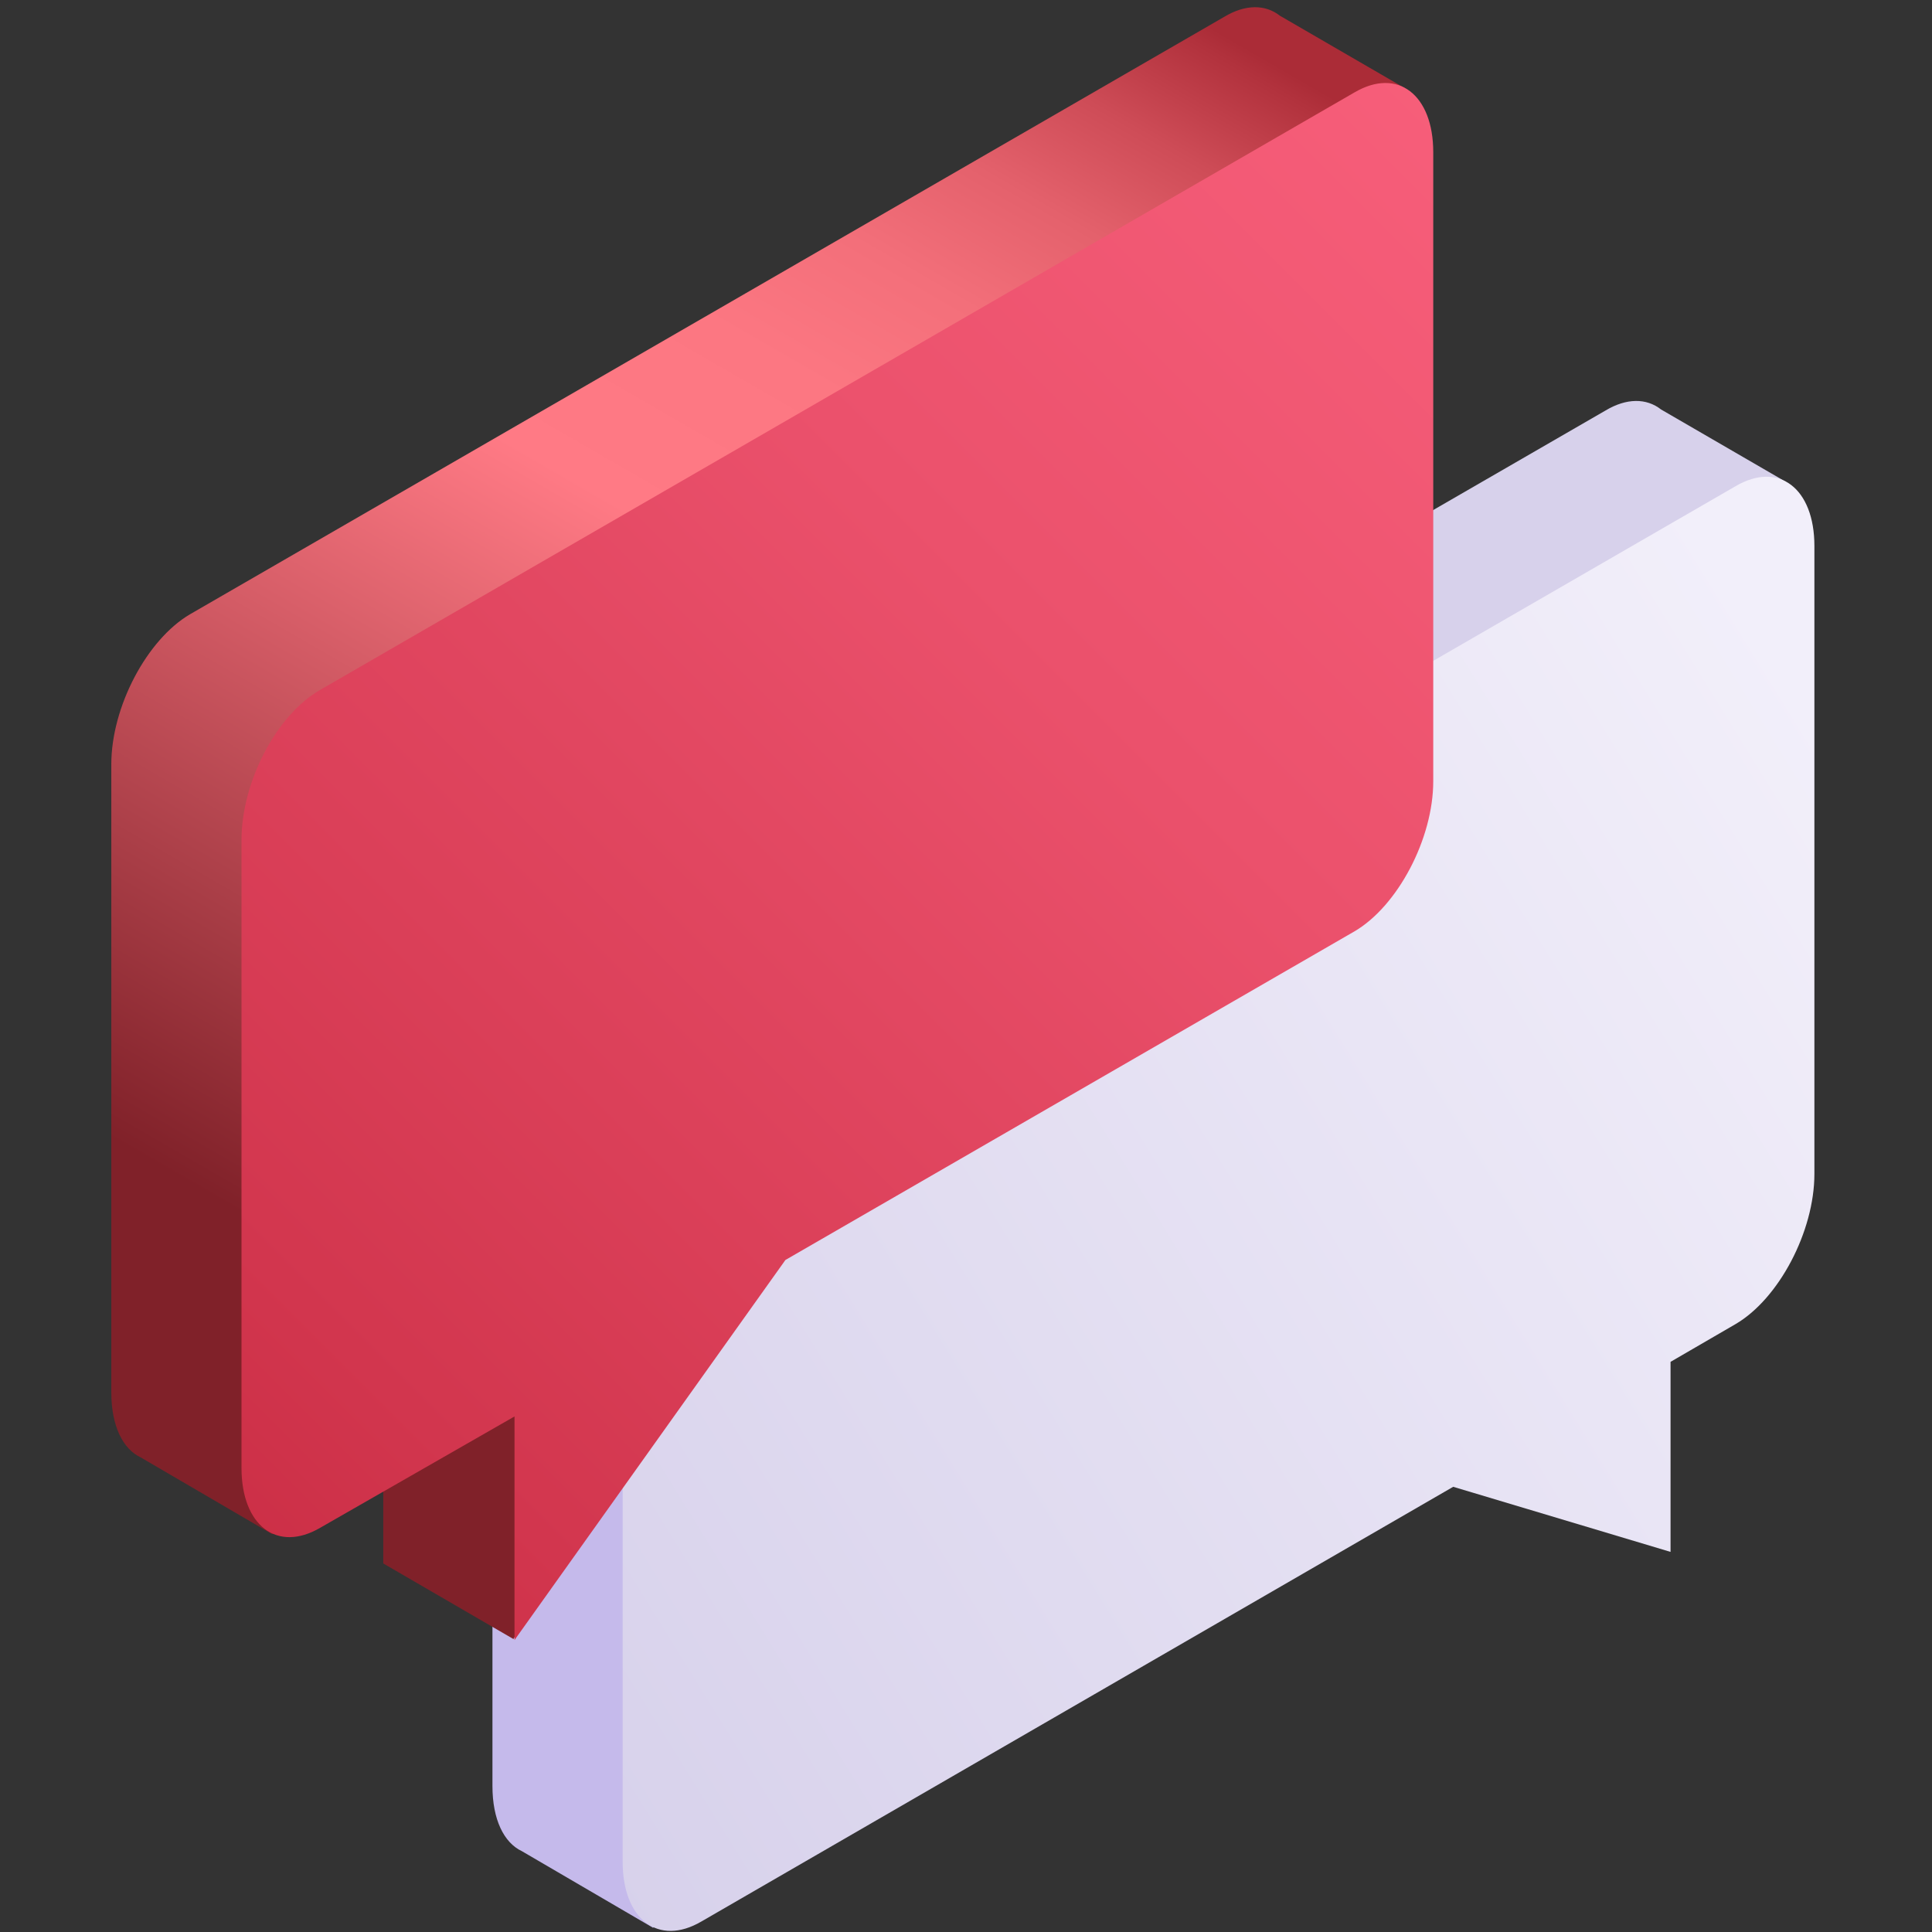
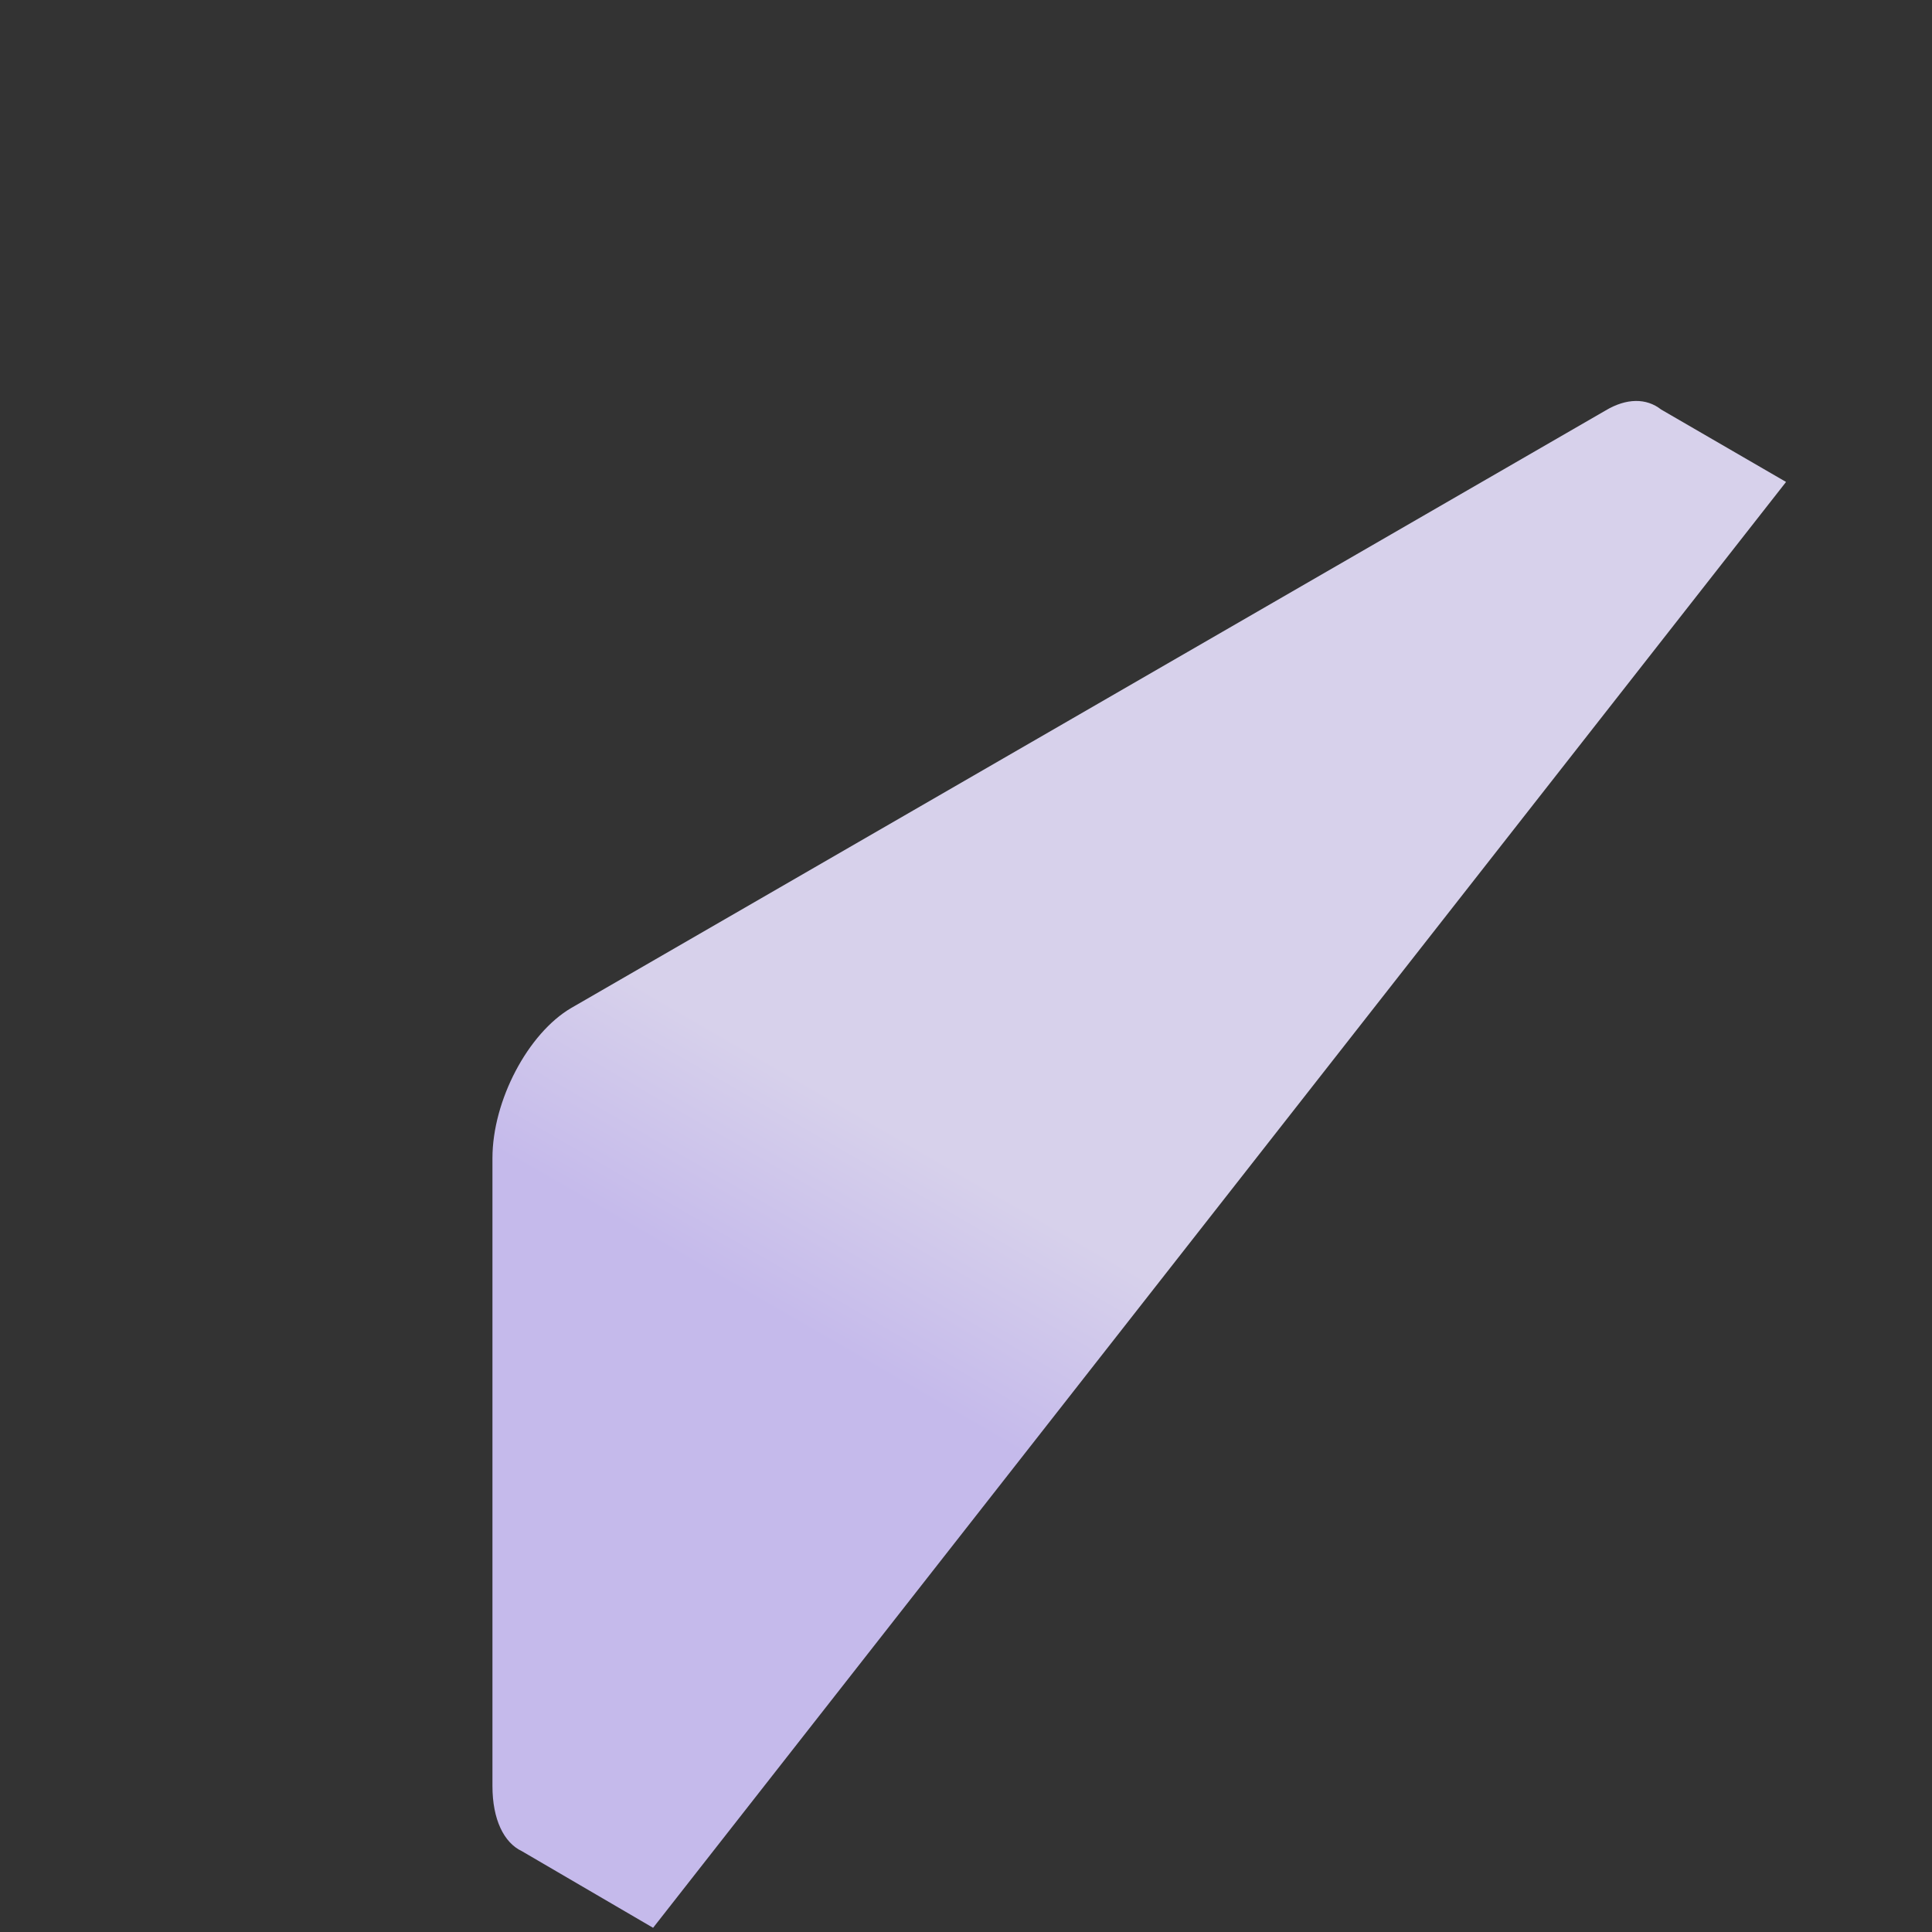
<svg xmlns="http://www.w3.org/2000/svg" version="1.1" id="Layer_1" x="0px" y="0px" viewBox="0 0 184 184" style="enable-background:new 0 0 184 184;" xml:space="preserve">
  <rect x="0" y="0" width="184" height="184" fill="#333333" stroke="none" />
  <style type="text/css">
.st0 {
  fill: url(#SVGID_1_);
}
.st1 {
  fill: url(#SVGID_00000165927727056102058290000016265875340332675486_);
}
.st2 {
  fill: url(#SVGID_00000157277539537281532410000013203679915431958433_);
}
.st3 {
  fill: url(#SVGID_00000011012530797158910370000008470484891530066056_);
}
  </style>
  <g>
    <linearGradient id="SVGID_1_" gradientUnits="userSpaceOnUse" x1="78.513" y1="58.254" x2="88.84" y2="76.141" gradientTransform="matrix(1 0 0 -1 0 186)">
      <stop offset="0" style="stop-color:#C5BAEB" />
      <stop offset="1" style="stop-color:#D7D1EB" />
    </linearGradient>
    <path class="st0" d="M170.1,45.9L158.2,39c-1.4-1.1-3.3-1.1-5.3,0.1L54.4,96c-4.1,2.4-7.5,8.8-7.5,14.3v59.8c0,3.2,1.1,5.4,2.8,6.2   l12.5,7.3L170.1,45.9z" />
    <linearGradient id="SVGID_00000162311979943332644730000015336070998745115807_" gradientUnits="userSpaceOnUse" x1="48.037" y1="165.631" x2="182.513" y2="82.518">
      <stop offset="0" style="stop-color:#D7D1EB" />
      <stop offset="1" style="stop-color:#F2EFFA" />
    </linearGradient>
-     <path style="fill:url(#SVGID_00000162311979943332644730000015336070998745115807_);" d="M165.3,46.3l-98.5,56.9   c-4.1,2.4-7.5,8.8-7.5,14.3v59.8c0,5.5,3.4,8.1,7.5,5.7l71.6-41.4l20.7,6.2v-18.1l6.2-3.6c4.1-2.4,7.5-8.8,7.5-14.3V52   C172.8,46.5,169.4,43.9,165.3,46.3L165.3,46.3z" />
    <linearGradient id="SVGID_00000153693106989169582430000014379724592427230602_" gradientUnits="userSpaceOnUse" x1="26.58" y1="68.28" x2="98.609" y2="193.038" gradientTransform="matrix(1 0 0 -1 0 186)">
      <stop offset="0" style="stop-color:#802129" />
      <stop offset="0.531" style="stop-color:#FF7A85" />
      <stop offset="0.666" style="stop-color:#FC7782" />
      <stop offset="0.76" style="stop-color:#F36F7A" />
      <stop offset="0.842" style="stop-color:#E4616C" />
      <stop offset="0.917" style="stop-color:#CE4C57" />
      <stop offset="0.986" style="stop-color:#B2323D" />
      <stop offset="1" style="stop-color:#AB2C37" />
    </linearGradient>
-     <path style="fill:url(#SVGID_00000153693106989169582430000014379724592427230602_);" d="M133.8,8.4l-11.9-6.9   c-1.4-1.1-3.3-1.1-5.3,0.1L18.1,58.5c-4.1,2.4-7.5,8.8-7.5,14.3v59.8c0,3.2,1.1,5.4,2.8,6.2l12.5,7.3l10.6-4.1v6.9l12.4,7.2   L133.8,8.4z" />
    <linearGradient id="SVGID_00000039100964701524498360000004489240670968579488_" gradientUnits="userSpaceOnUse" x1="-11.416" y1="168.327" x2="196.491" y2="-39.58">
      <stop offset="0" style="stop-color:#C02137" />
      <stop offset="0.203" style="stop-color:#D2364E" />
      <stop offset="0.526" style="stop-color:#EB516C" />
      <stop offset="0.803" style="stop-color:#FA627E" />
      <stop offset="0.998" style="stop-color:#FF6885" />
    </linearGradient>
-     <path style="fill:url(#SVGID_00000039100964701524498360000004489240670968579488_);" d="M129,8.8L30.5,65.7   C26.3,68.1,23,74.5,23,80v59.8c0,5.5,3.4,8.1,7.5,5.7L49,134.9v21.3L74.8,120L129,88.7c4.1-2.4,7.5-8.8,7.5-14.3V14.5   C136.5,9,133.1,6.4,129,8.8L129,8.8z" />
  </g>
</svg>